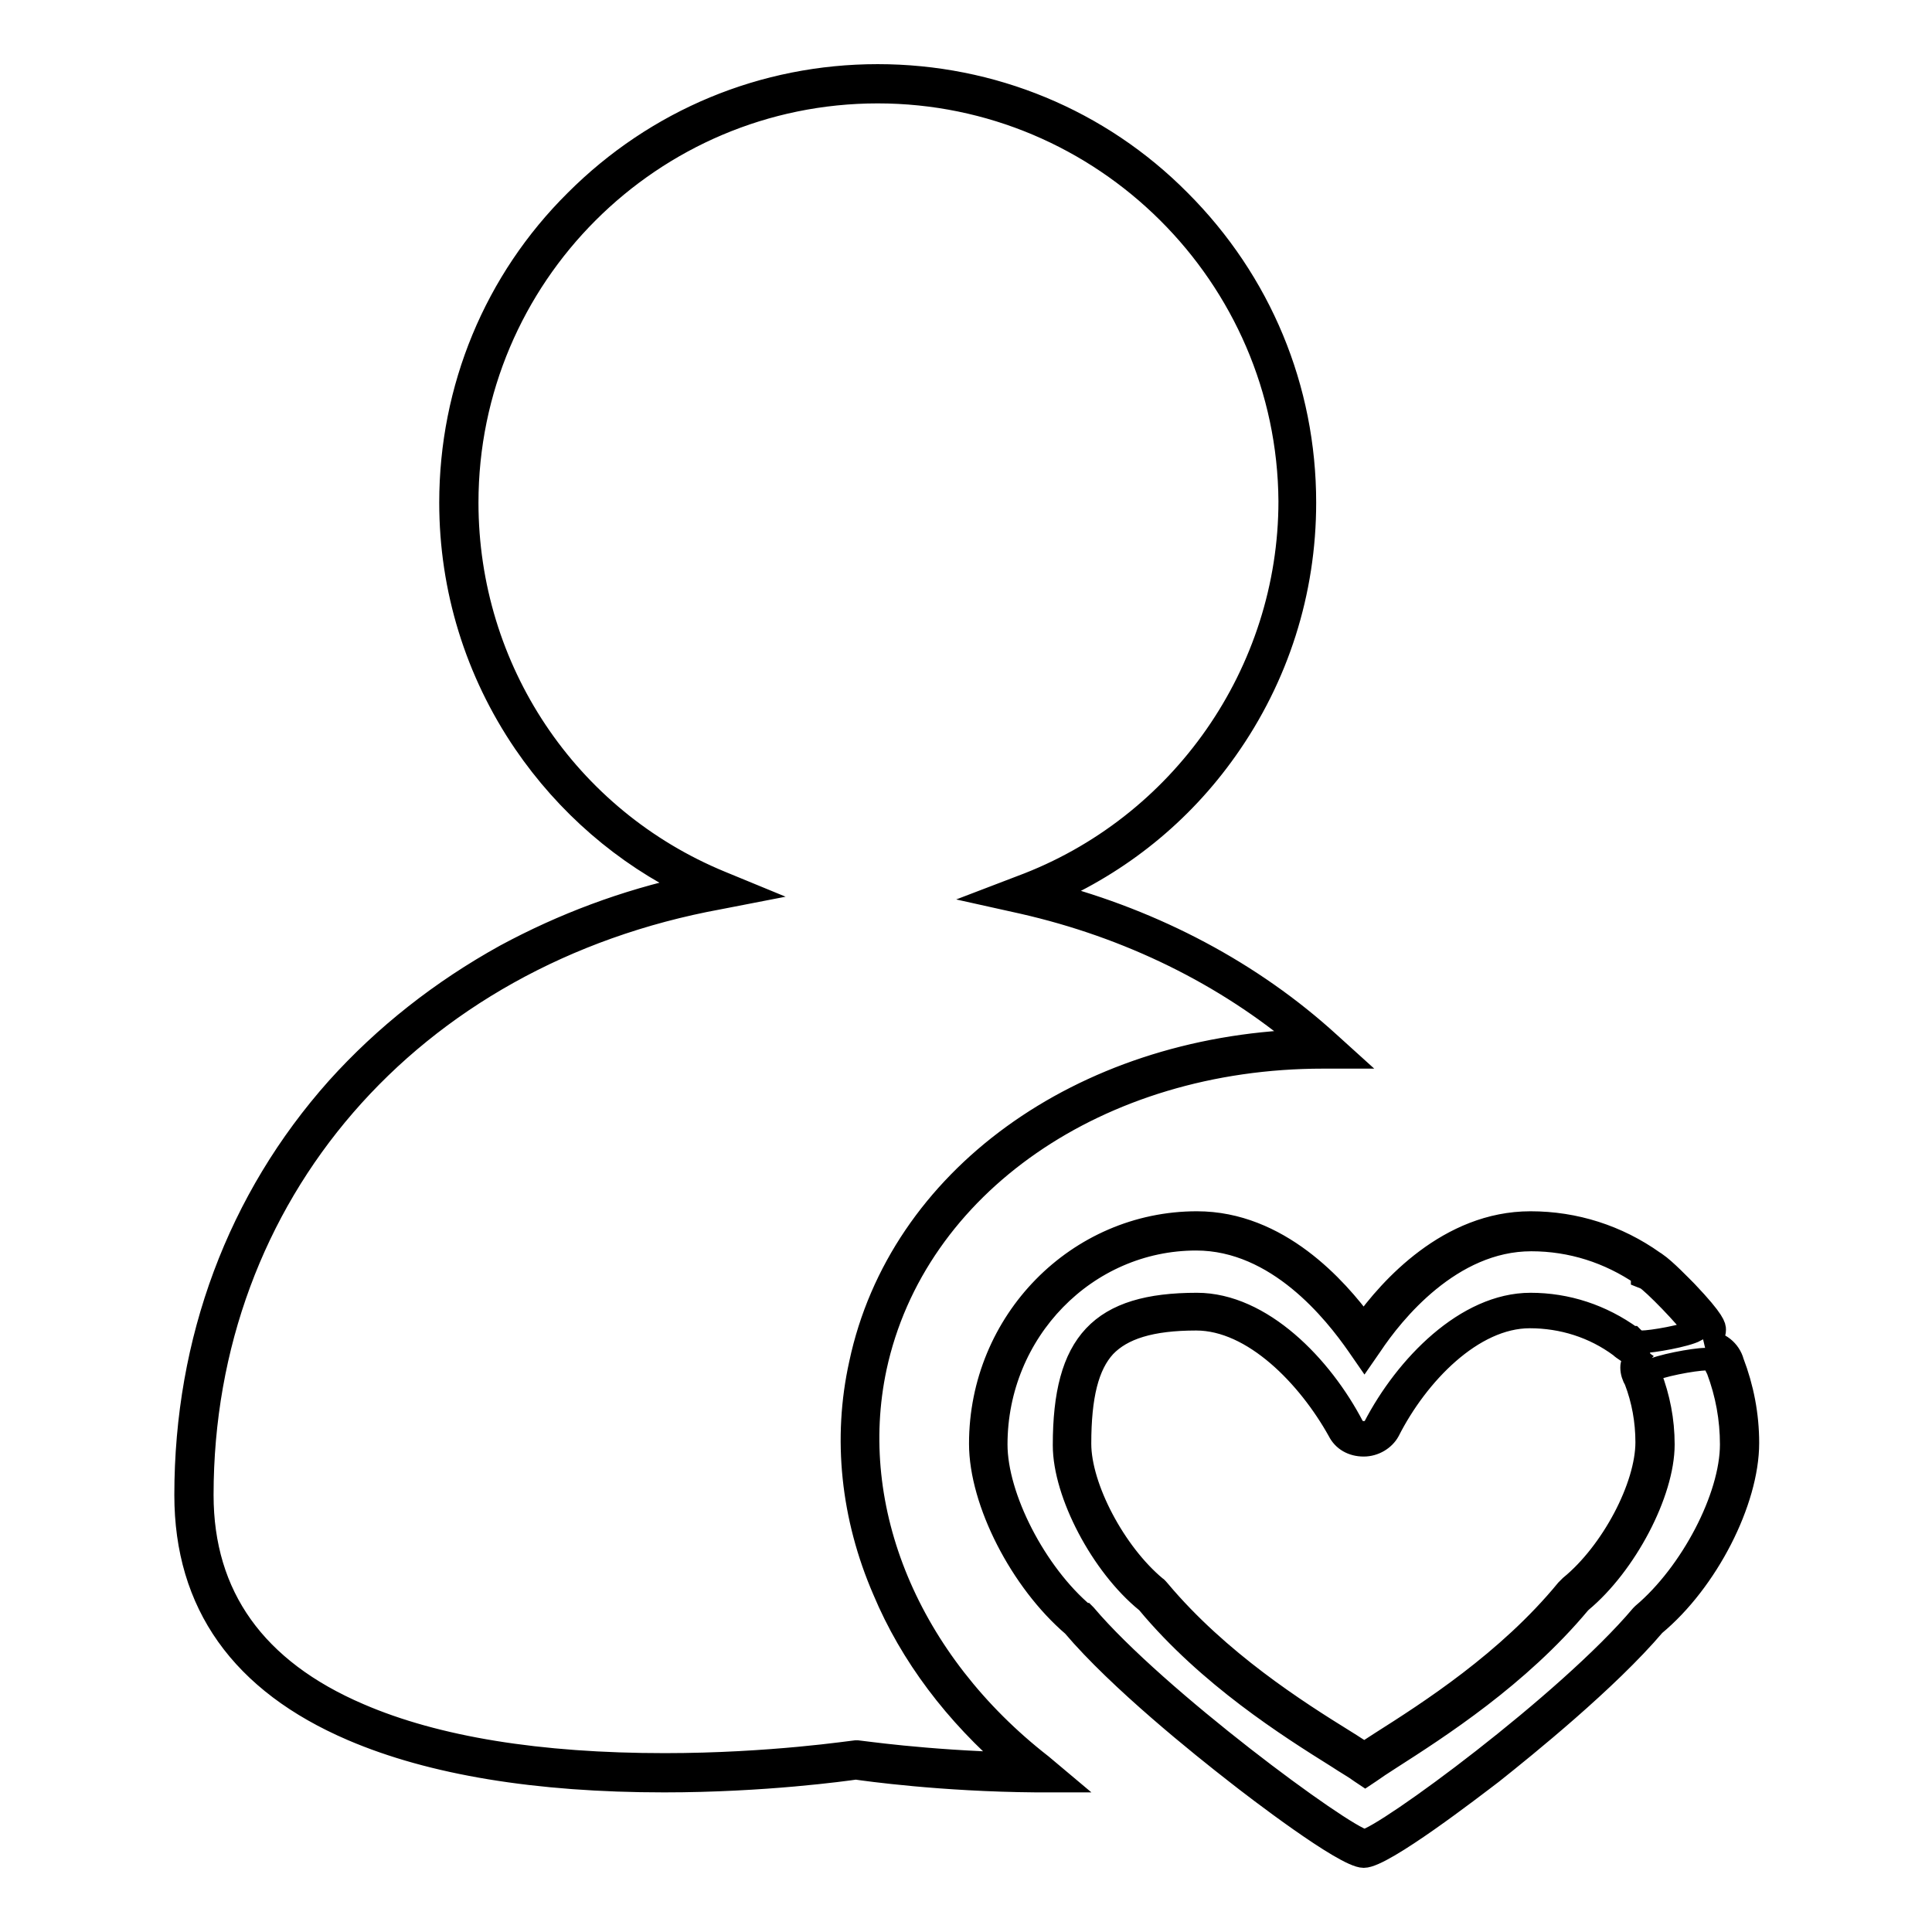
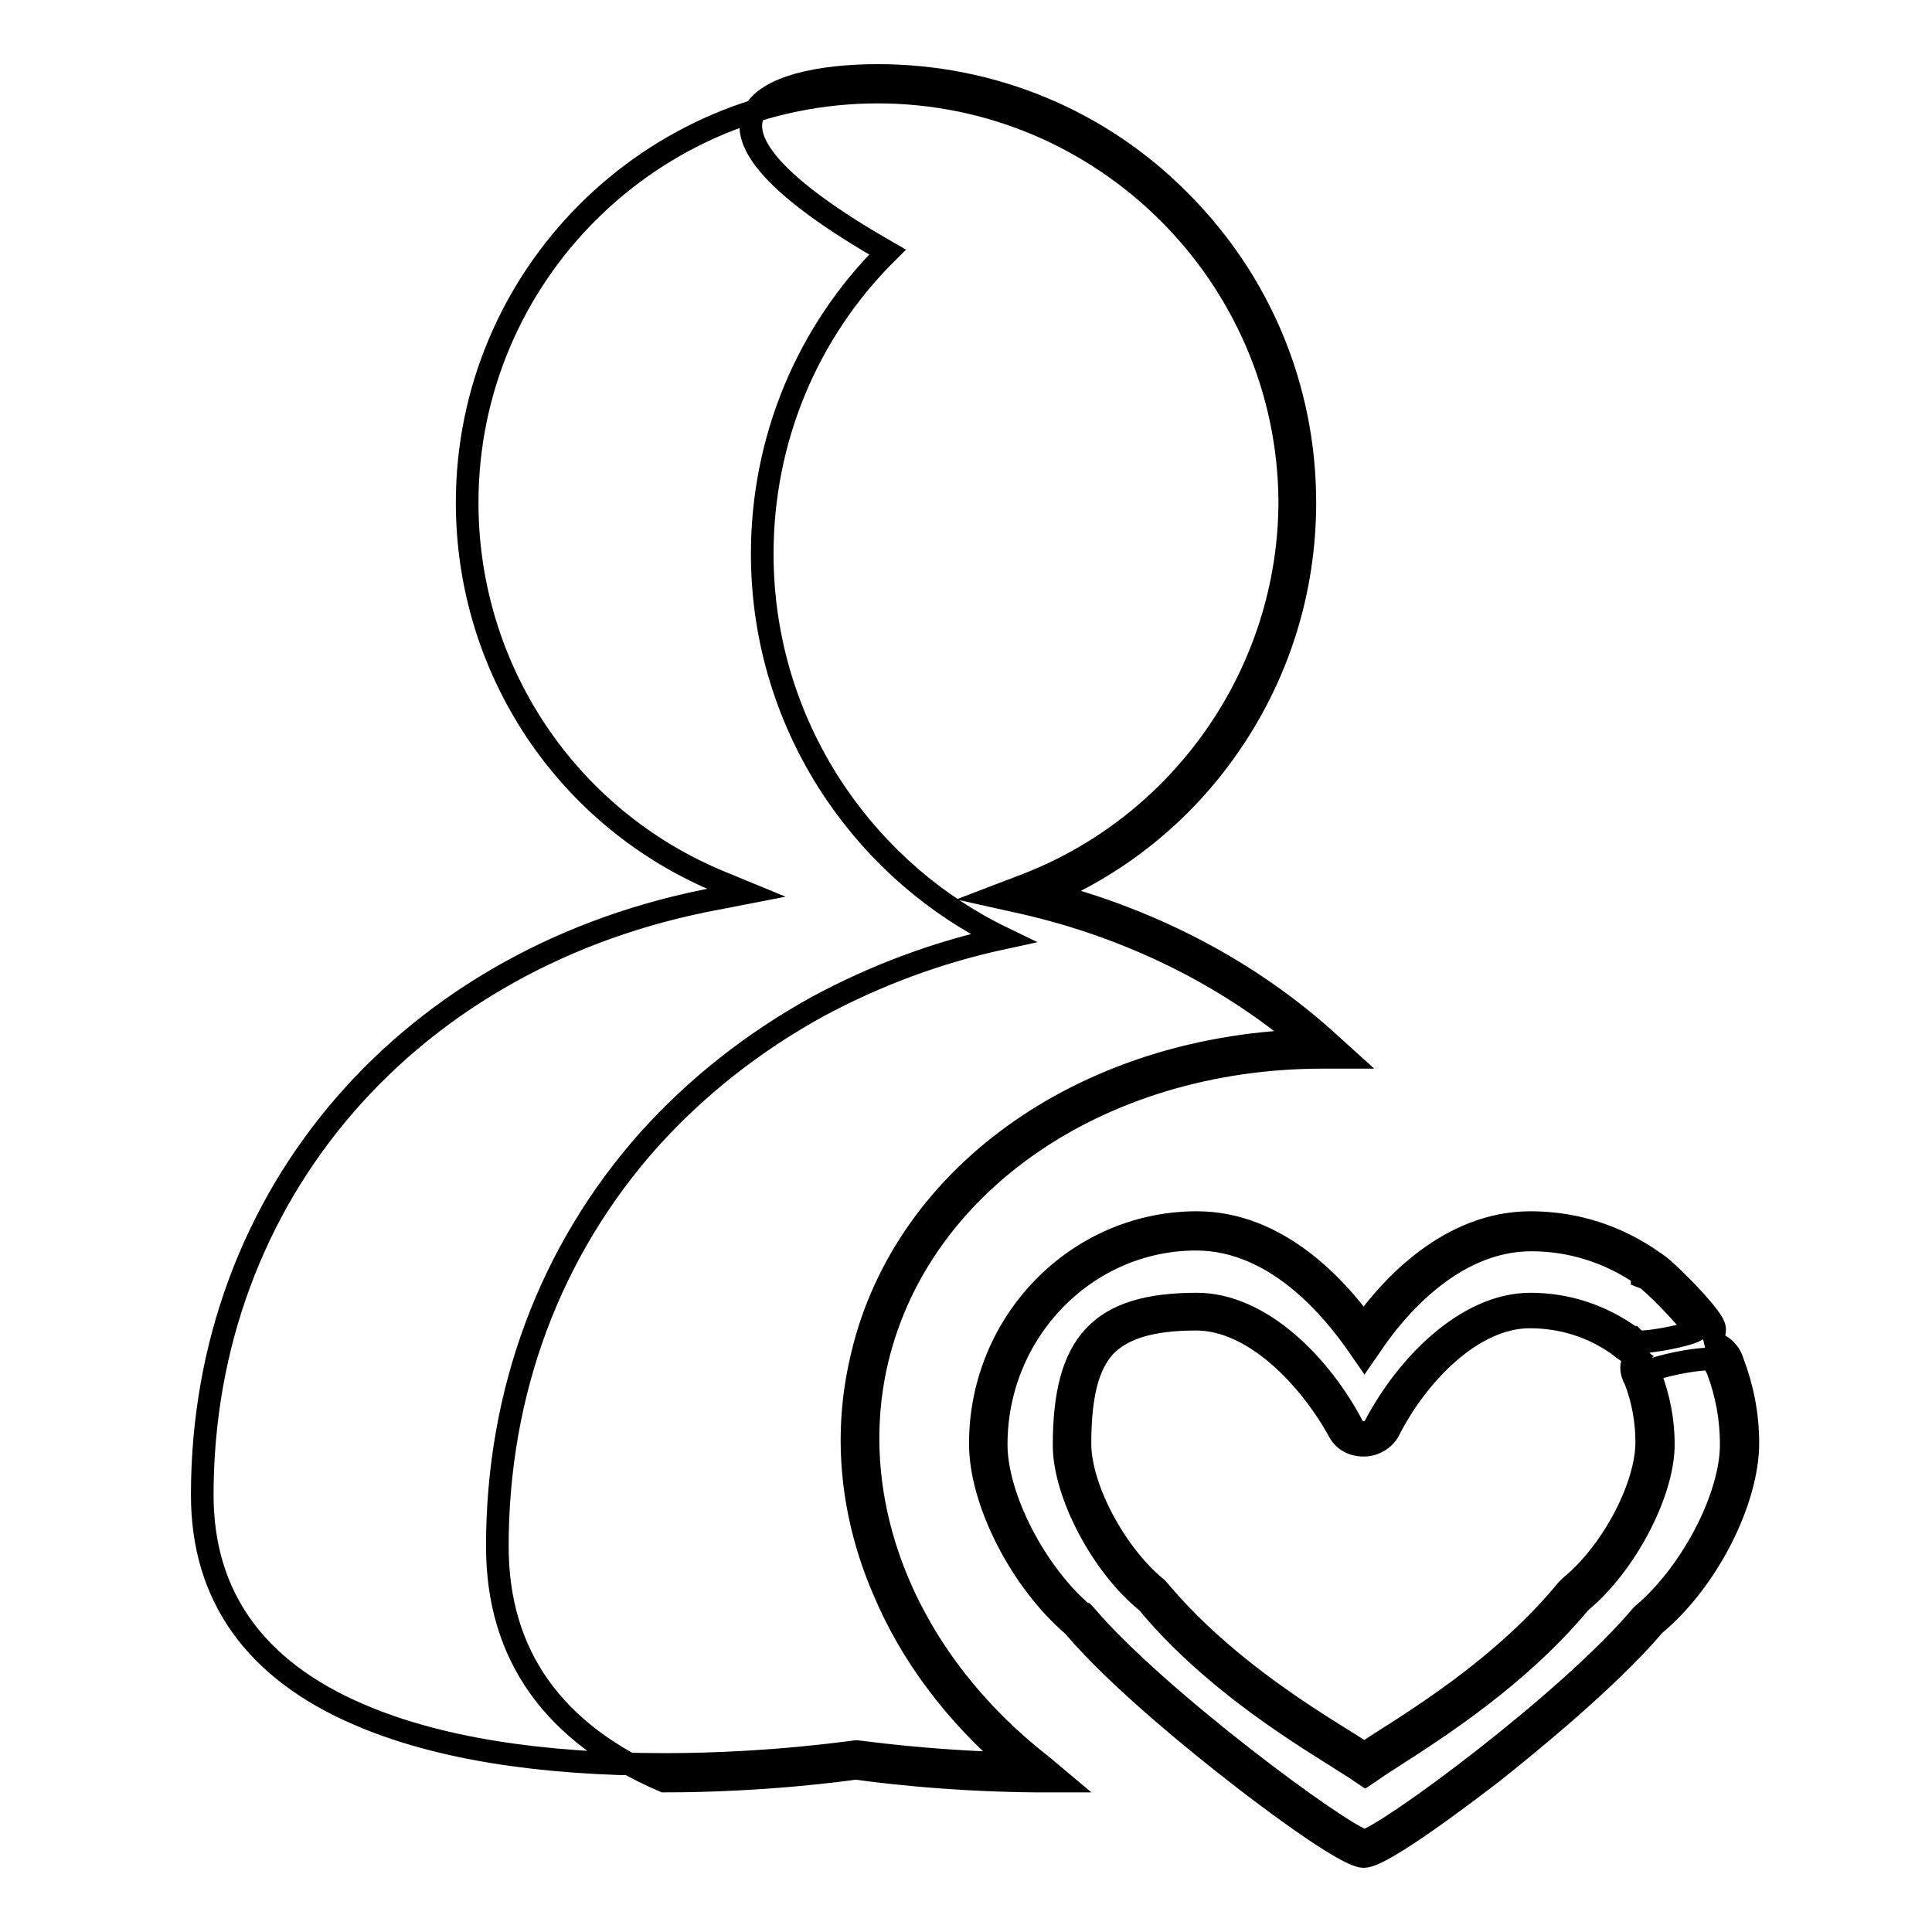
<svg xmlns="http://www.w3.org/2000/svg" version="1.1" x="0px" y="0px" viewBox="0 0 256 256" enable-background="new 0 0 256 256" xml:space="preserve">
  <g>
    <g>
-       <path stroke-width="3" fill-opacity="0" stroke="#000000" d="M180.7,246c-2.5,0-14.5-9.2-16.9-11.1c-4.5-3.5-15.5-12.3-21.6-19.5c-6.9-5.9-12.3-16.4-12.3-24.1c0-16.2,12.9-29.3,28.7-29.3c10.8,0,18.5,8.7,22.1,13.6c3.5-4.9,11.3-13.6,22.1-13.6c5.9,0,11.5,1.8,16.3,5.2c0.1,0.1,0.2,0.1,0.3,0.2c1.2,0.8,3.4,3.1,4.1,3.8c3.7,3.9,3.7,4.6,3.7,5c0,0.6-0.3,1.2-1.1,1.6c1.7,0,3.1,1.2,3.5,2.7c1.3,3.4,2,7,2,10.7c0,7.7-5.4,18.3-12.4,24.1c-6.2,7.3-17.1,16.1-21.5,19.6C195.2,236.8,183.3,246,180.7,246L180.7,246z M158.5,164.2c-14.6,0-26.5,12.2-26.5,27.2c0,7,5.2,17.1,11.6,22.5l0.1,0l0.1,0.1c9.4,11.1,34.1,29.3,37,29.9c2.8-0.5,26.9-18.2,36.7-29.8l0.1-0.1l0.1-0.1c6.4-5.4,11.7-15.5,11.7-22.5c0-3.4-0.6-6.7-1.8-9.9l-0.1-0.2v-0.2c-0.2-0.6-0.8-1-1.5-1c-1.5,0-6.3,0.9-7.4,1.6c0,0.1,0.1,0.3,0.1,0.4l0,0.1l0,0.1c1.1,2.9,1.7,5.9,1.7,9.1c0,6.4-5,15.9-10.9,20.8l0,0c0,0-0.1,0.1-0.2,0.2c-8.1,9.7-18.7,16.5-25.1,20.6c-1.1,0.7-2,1.3-2.7,1.8l-0.6,0.4l-0.6-0.4c-0.8-0.6-1.9-1.2-3.1-2c-6.4-4-17-10.7-25.1-20.4c0-0.1-0.1-0.1-0.2-0.2c-5.9-4.8-10.9-14.3-10.9-20.7c0-13.6,4.8-18.7,17.6-18.7c8.5,0,16.5,8.2,20.7,16.3c0.2,0.4,0.8,0.7,1.4,0.7c0.7,0,1.2-0.3,1.4-0.7c4.2-8.1,12.2-16.3,20.7-16.3c4.8,0,9.4,1.5,13.4,4.4l0.1,0l0.1,0.1c0.1,0.1,0.2,0.2,0.4,0.3l0,0c0.2,0.1,0.5,0.2,0.7,0.2c1.4,0,5.9-0.8,7.2-1.5c-1.1-1.7-5.7-6.4-6.6-6.9l-0.5-0.2l0-0.3c-4.4-3-9.4-4.6-14.7-4.6c-10.7,0-18.4,9.7-21.2,13.9l-0.9,1.3l-0.9-1.3C176.9,173.9,169.3,164.2,158.5,164.2L158.5,164.2z M158.5,174.8c-6,0-9.8,1.2-12.1,3.6c-2.3,2.5-3.3,6.6-3.3,12.9c0,5.8,4.6,14.5,10,19c0.2,0.1,0.3,0.3,0.5,0.5c7.9,9.4,18.3,16,24.6,19.9c1,0.6,1.8,1.2,2.6,1.6c0.7-0.4,1.4-0.9,2.2-1.4c6.3-4,16.8-10.7,24.6-20.2l0,0c0.1-0.1,0.3-0.3,0.5-0.5c5.5-4.5,10.1-13.2,10.1-19.1c0-2.8-0.5-5.6-1.5-8.2c-0.3-0.5-0.5-1.1-0.5-1.7c0-0.5,0.2-0.9,0.6-1.3l-1.3-0.9c-0.3-0.2-0.6-0.4-0.8-0.6c-3.5-2.6-7.7-3.9-12-3.9c-7.6,0-14.9,7.6-18.7,15.1c-0.6,1.1-1.9,1.9-3.3,1.9c-1.5,0-2.7-0.7-3.3-1.9C173.4,182.4,166.1,174.8,158.5,174.8L158.5,174.8z M217.2,179.8L217.2,179.8C217.2,179.8,217.3,179.8,217.2,179.8C217.3,179.8,217.2,179.8,217.2,179.8L217.2,179.8z M140.5,236l-3.2,0c-12.6-0.1-22.5-1.5-23.9-1.7c-1.4,0.2-12.1,1.7-25.4,1.7c-16.9,0-30.8-2.3-41.3-6.8c-14.7-6.3-22.1-16.7-22.1-31.1c0-20.5,7-39.2,20.1-53.9c6.3-7,13.8-12.9,22.3-17.6c7.6-4.1,15.8-7.2,24.6-9.1c-8.9-4.3-16.5-10.9-22.1-19.1c-6.4-9.4-9.8-20.4-9.8-31.8c0-15.1,5.9-29.4,16.6-40C87,15.9,101.2,10,116.3,10c15.1,0,29.4,5.9,40,16.6c10.7,10.7,16.6,24.9,16.6,40c0,11.8-3.6,23.1-10.4,32.7c-6,8.5-14.1,15-23.5,19.1c14.1,3.7,26.9,10.5,37.1,19.8l2.1,1.9h-2.9c-29.7,0-54.1,16.9-59.3,41.1c-4,18.8,4.4,39,22,52.7L140.5,236L140.5,236z M116.3,12.2c-30,0-54.4,24.4-54.4,54.4c0,22.1,13.2,41.9,33.6,50.3l3.4,1.4l-3.6,0.7c-41,7.5-68.5,39.3-68.5,79.1c0,13.4,7,23.2,20.8,29.1c10.2,4.4,23.8,6.6,40.5,6.6c14,0,25.1-1.7,25.2-1.7l0.2,0l0.2,0c0.1,0,8.8,1.3,20.6,1.6c-7.7-6.6-13.6-14.4-17.2-23c-4.2-9.7-5.3-20.1-3.1-30c5.2-24.5,29.2-41.8,58.8-42.8c-10.4-8.8-23.2-15.1-37.3-18.3l-3.6-0.8l3.4-1.3c21.3-7.9,35.6-28.4,35.6-51.1C170.7,36.6,146.3,12.2,116.3,12.2L116.3,12.2z" />
+       <path stroke-width="3" fill-opacity="0" stroke="#000000" d="M180.7,246c-2.5,0-14.5-9.2-16.9-11.1c-4.5-3.5-15.5-12.3-21.6-19.5c-6.9-5.9-12.3-16.4-12.3-24.1c0-16.2,12.9-29.3,28.7-29.3c10.8,0,18.5,8.7,22.1,13.6c3.5-4.9,11.3-13.6,22.1-13.6c5.9,0,11.5,1.8,16.3,5.2c0.1,0.1,0.2,0.1,0.3,0.2c1.2,0.8,3.4,3.1,4.1,3.8c3.7,3.9,3.7,4.6,3.7,5c0,0.6-0.3,1.2-1.1,1.6c1.7,0,3.1,1.2,3.5,2.7c1.3,3.4,2,7,2,10.7c0,7.7-5.4,18.3-12.4,24.1c-6.2,7.3-17.1,16.1-21.5,19.6C195.2,236.8,183.3,246,180.7,246L180.7,246z M158.5,164.2c-14.6,0-26.5,12.2-26.5,27.2c0,7,5.2,17.1,11.6,22.5l0.1,0l0.1,0.1c9.4,11.1,34.1,29.3,37,29.9c2.8-0.5,26.9-18.2,36.7-29.8l0.1-0.1l0.1-0.1c6.4-5.4,11.7-15.5,11.7-22.5c0-3.4-0.6-6.7-1.8-9.9l-0.1-0.2v-0.2c-0.2-0.6-0.8-1-1.5-1c-1.5,0-6.3,0.9-7.4,1.6c0,0.1,0.1,0.3,0.1,0.4l0,0.1l0,0.1c1.1,2.9,1.7,5.9,1.7,9.1c0,6.4-5,15.9-10.9,20.8l0,0c0,0-0.1,0.1-0.2,0.2c-8.1,9.7-18.7,16.5-25.1,20.6c-1.1,0.7-2,1.3-2.7,1.8l-0.6,0.4l-0.6-0.4c-0.8-0.6-1.9-1.2-3.1-2c-6.4-4-17-10.7-25.1-20.4c0-0.1-0.1-0.1-0.2-0.2c-5.9-4.8-10.9-14.3-10.9-20.7c0-13.6,4.8-18.7,17.6-18.7c8.5,0,16.5,8.2,20.7,16.3c0.2,0.4,0.8,0.7,1.4,0.7c0.7,0,1.2-0.3,1.4-0.7c4.2-8.1,12.2-16.3,20.7-16.3c4.8,0,9.4,1.5,13.4,4.4l0.1,0l0.1,0.1c0.1,0.1,0.2,0.2,0.4,0.3l0,0c0.2,0.1,0.5,0.2,0.7,0.2c1.4,0,5.9-0.8,7.2-1.5c-1.1-1.7-5.7-6.4-6.6-6.9l-0.5-0.2l0-0.3c-4.4-3-9.4-4.6-14.7-4.6c-10.7,0-18.4,9.7-21.2,13.9l-0.9,1.3l-0.9-1.3C176.9,173.9,169.3,164.2,158.5,164.2L158.5,164.2z M158.5,174.8c-6,0-9.8,1.2-12.1,3.6c-2.3,2.5-3.3,6.6-3.3,12.9c0,5.8,4.6,14.5,10,19c0.2,0.1,0.3,0.3,0.5,0.5c7.9,9.4,18.3,16,24.6,19.9c1,0.6,1.8,1.2,2.6,1.6c0.7-0.4,1.4-0.9,2.2-1.4c6.3-4,16.8-10.7,24.6-20.2l0,0c0.1-0.1,0.3-0.3,0.5-0.5c5.5-4.5,10.1-13.2,10.1-19.1c0-2.8-0.5-5.6-1.5-8.2c-0.3-0.5-0.5-1.1-0.5-1.7c0-0.5,0.2-0.9,0.6-1.3l-1.3-0.9c-0.3-0.2-0.6-0.4-0.8-0.6c-3.5-2.6-7.7-3.9-12-3.9c-7.6,0-14.9,7.6-18.7,15.1c-0.6,1.1-1.9,1.9-3.3,1.9c-1.5,0-2.7-0.7-3.3-1.9C173.4,182.4,166.1,174.8,158.5,174.8L158.5,174.8z M217.2,179.8L217.2,179.8C217.2,179.8,217.3,179.8,217.2,179.8C217.3,179.8,217.2,179.8,217.2,179.8L217.2,179.8z M140.5,236l-3.2,0c-12.6-0.1-22.5-1.5-23.9-1.7c-1.4,0.2-12.1,1.7-25.4,1.7c-14.7-6.3-22.1-16.7-22.1-31.1c0-20.5,7-39.2,20.1-53.9c6.3-7,13.8-12.9,22.3-17.6c7.6-4.1,15.8-7.2,24.6-9.1c-8.9-4.3-16.5-10.9-22.1-19.1c-6.4-9.4-9.8-20.4-9.8-31.8c0-15.1,5.9-29.4,16.6-40C87,15.9,101.2,10,116.3,10c15.1,0,29.4,5.9,40,16.6c10.7,10.7,16.6,24.9,16.6,40c0,11.8-3.6,23.1-10.4,32.7c-6,8.5-14.1,15-23.5,19.1c14.1,3.7,26.9,10.5,37.1,19.8l2.1,1.9h-2.9c-29.7,0-54.1,16.9-59.3,41.1c-4,18.8,4.4,39,22,52.7L140.5,236L140.5,236z M116.3,12.2c-30,0-54.4,24.4-54.4,54.4c0,22.1,13.2,41.9,33.6,50.3l3.4,1.4l-3.6,0.7c-41,7.5-68.5,39.3-68.5,79.1c0,13.4,7,23.2,20.8,29.1c10.2,4.4,23.8,6.6,40.5,6.6c14,0,25.1-1.7,25.2-1.7l0.2,0l0.2,0c0.1,0,8.8,1.3,20.6,1.6c-7.7-6.6-13.6-14.4-17.2-23c-4.2-9.7-5.3-20.1-3.1-30c5.2-24.5,29.2-41.8,58.8-42.8c-10.4-8.8-23.2-15.1-37.3-18.3l-3.6-0.8l3.4-1.3c21.3-7.9,35.6-28.4,35.6-51.1C170.7,36.6,146.3,12.2,116.3,12.2L116.3,12.2z" />
    </g>
  </g>
</svg>